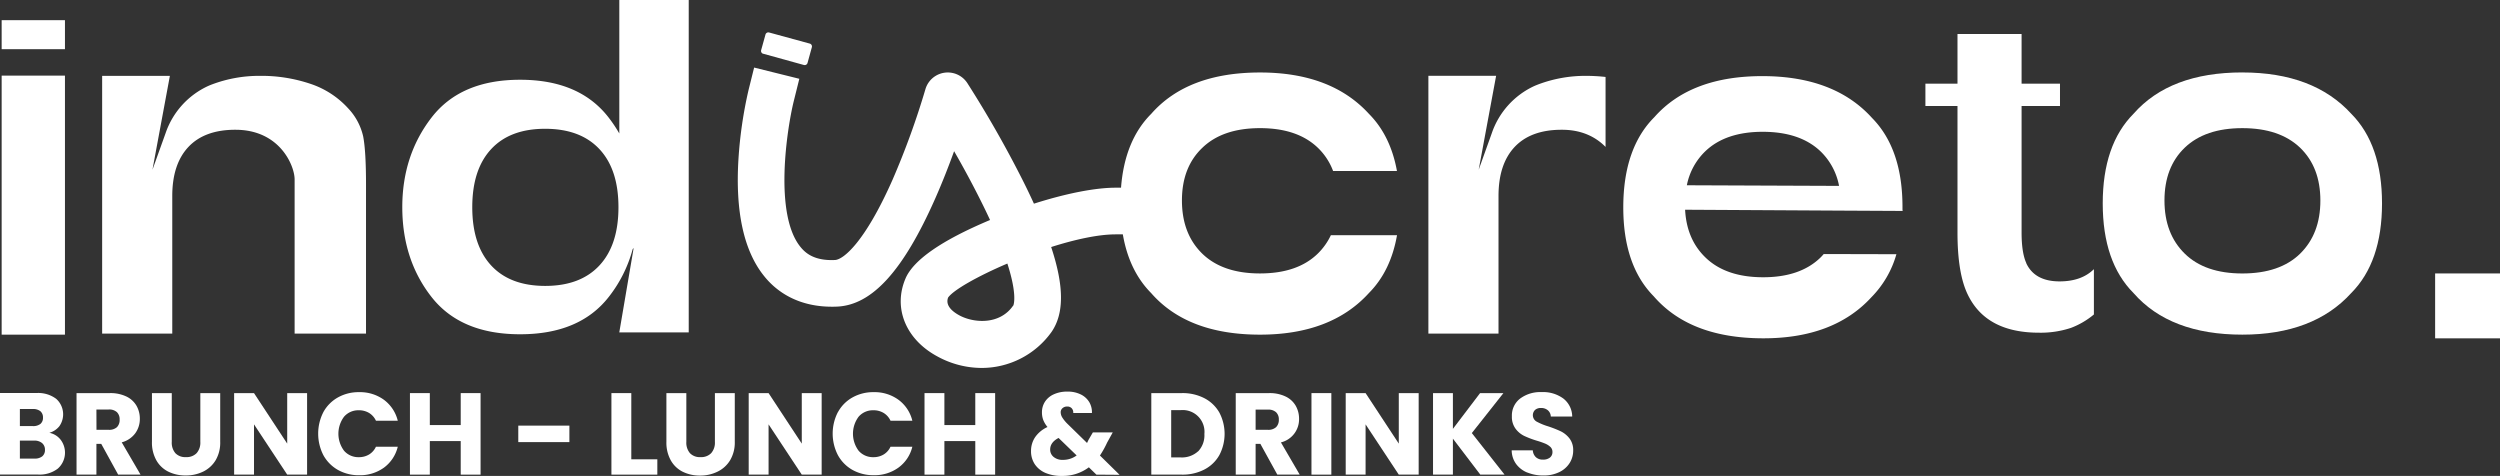
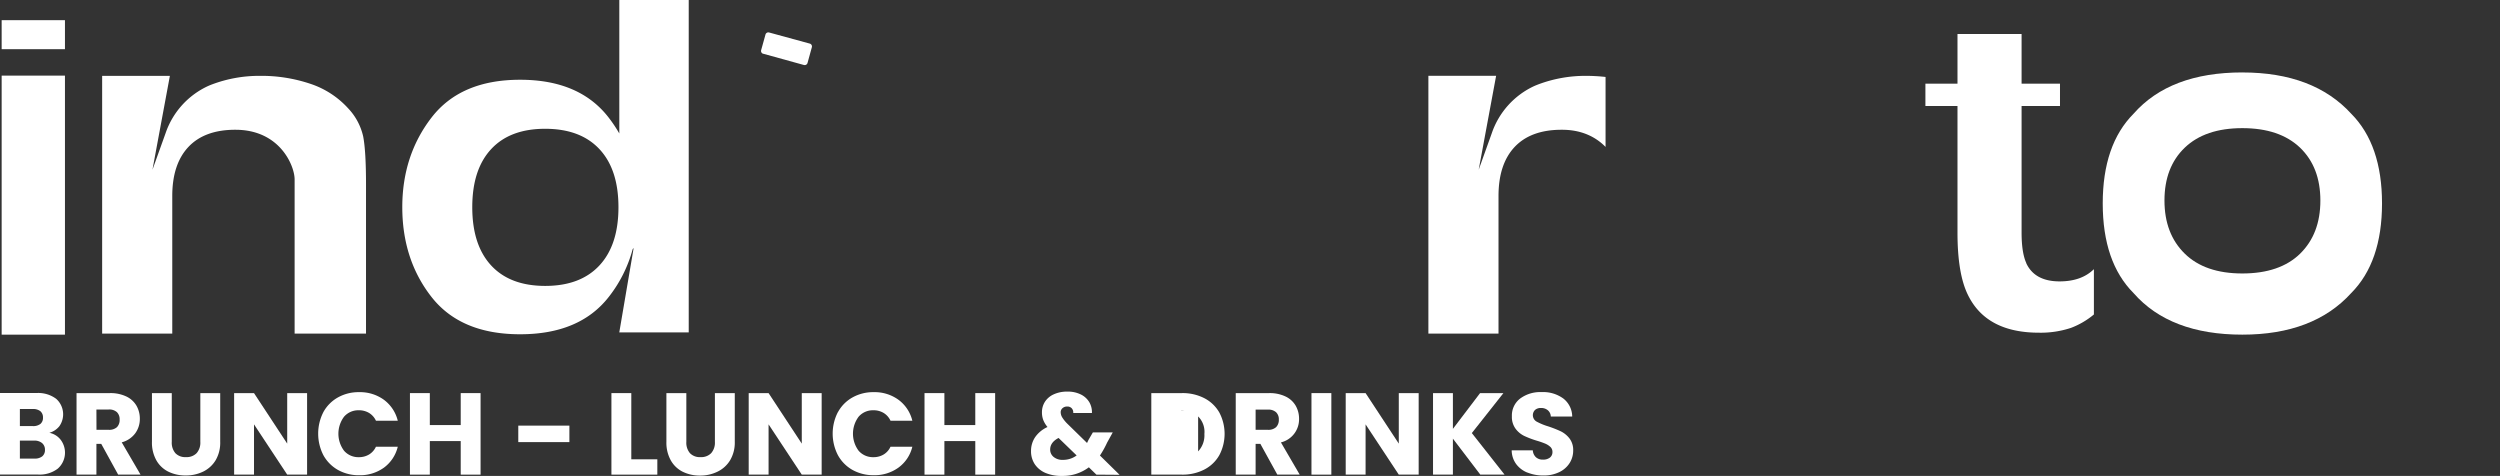
<svg xmlns="http://www.w3.org/2000/svg" viewBox="0 0 846.34 161.11">
  <rect x="0" y="0" width="846.34" height="161.11" fill="#333333" stroke="none" />
  <defs>
    <style>.cls-1{fill:#fff;}</style>
  </defs>
  <g id="Capa_2" data-name="Capa 2">
    <g id="Capa_1-2" data-name="Capa 1">
-       <path class="cls-1" d="M644.06,71.06c0-.25,0-.5,0-.75q.07-19.85-10.31-30.38Q621.05,25.88,597,25.77q-24.54-.11-36.91,13.86-10.47,10.45-10.55,30.3t10.31,30.38q12.24,14.13,36.79,14.22,24.06.1,36.91-13.92A33.88,33.88,0,0,0,642,86.06L617.4,86c-.36.41-.73.83-1.13,1.22q-6.9,6.69-19.56,6.64T577.19,87q-6.21-6.12-6.72-16l28.18.16,24.47.14,20.93.11h.05l0-.34Zm-73-8.34a21.77,21.77,0,0,1,6.3-11.56q6.92-6.58,19.53-6.54t19.51,6.7a21.84,21.84,0,0,1,6.19,11.61Z" />
      <rect class="cls-1" x="0.56" y="25.6" width="21.43" height="87.69" />
      <rect class="cls-1" x="0.56" y="6.83" width="21.43" height="9.82" />
      <path class="cls-1" d="M117.81,36.62a30,30,0,0,0-12.71-8.24,52,52,0,0,0-17.22-2.7,45.24,45.24,0,0,0-16.09,2.89q-.65.24-1.26.51a27.25,27.25,0,0,0-14.47,16L51.61,57.47l5.9-31.79H34.58v87.26H58.32V66.35q0-10.8,5.47-16.61c3.65-3.88,9-5.85,16.05-5.81,15,.07,19.9,12.27,19.9,16.79v52.22h24.17V62.5q0-11.23-.94-16.21a20.3,20.3,0,0,0-5.16-9.67" />
      <path class="cls-1" d="M209.66,45.19a47.29,47.29,0,0,0-3.57-5.34Q196.21,27,176.08,27t-30,12.81q-9.88,12.82-9.89,30.3,0,17.79,9.89,30.42t30,12.63q20.13,0,30-12.63A45.09,45.09,0,0,0,214.2,84.3l.31-.31-4.86,28.54h23.51V0h-23.5c0,3.15,0,24.41,0,45.19m-6.73,44.67q-6.44,6.93-18.35,6.93t-18.31-6.93q-6.39-6.93-6.39-19.71t6.39-19.66q6.39-6.9,18.31-6.89t18.35,6.89q6.44,6.88,6.44,19.66t-6.44,19.71" />
      <path class="cls-1" d="M258.38,18.19,272.14,22a1,1,0,0,0,1.24-.7L274.84,16a1,1,0,0,0-.7-1.24L260.38,11a1,1,0,0,0-1.24.71l-1.46,5.25a1,1,0,0,0,.7,1.25" />
-       <path class="cls-1" d="M446.11,85.86q-6.86,6.7-19.53,6.71T407,85.86q-6.87-6.72-6.87-18T407.07,50q6.89-6.62,19.51-6.62T446.11,50a21.2,21.2,0,0,1,5.19,7.89h21.62q-2.18-12-9.49-19.35-12.8-14-36.85-14-24.56,0-36.85,14-9,9-10.22,25h-1.78c-7.11,0-17,2-27.71,5.41q-1.75-3.86-3.86-8.05a374.44,374.44,0,0,0-18.69-32.78,7.89,7.89,0,0,0-14.2,2.14,267.74,267.74,0,0,1-11.08,30.52c-9.39,21.25-16.69,27.12-19.52,27.24-7,.33-10-2.36-11.66-4.4-9.08-11.09-4.59-40-2.31-49.31l1.9-7.64-15.3-3.8-1.9,7.64A143.69,143.69,0,0,0,250,53.78c-1.12,17.92,1.84,31.33,8.81,39.84,4.05,5,11.61,10.72,24.55,10.18,11.9-.51,22.48-12.19,33.32-36.76,2.44-5.53,4.57-11,6.32-15.86,2.84,4.93,6,10.72,9,16.73,1.17,2.33,2.22,4.52,3.17,6.57-16.34,6.86-26,13.54-28.65,19.87-4.19,9.91.08,20.44,10.63,26.21a31.32,31.32,0,0,0,15.1,4A29.07,29.07,0,0,0,356,112.35c4.25-6.2,4.28-15.39-.14-28.72,8-2.54,15.86-4.29,21.85-4.29h2.41q2.12,12.34,9.59,19.88,12.3,14.07,36.85,14.07,24.06,0,36.85-14.07,7.4-7.44,9.53-19.6H450.55a21.54,21.54,0,0,1-4.44,6.24M343,103.44c-4.57,6.66-13.44,5.94-18.28,3.29-2.29-1.25-4.77-3.31-3.75-6,1.83-2.58,10-7.22,20.06-11.51,3.58,11.12,2,14.23,2,14.27" />
      <path class="cls-1" d="M520.76,28.57q-.63.24-1.26.51a27.28,27.28,0,0,0-14.47,16l-4.44,12.38,5.9-31.79H483.56v87.26H507.3V66.35q0-10.8,5.47-16.61c3.65-3.87,9-5.85,16.05-5.81,6.85,0,11.58,2.6,14.72,5.81V26.05a60.21,60.21,0,0,0-6.68-.37,45.33,45.33,0,0,0-16.1,2.89" />
      <path class="cls-1" d="M686,89.11c-1.08-2.33-1.62-5.78-1.62-10.38V35.89h13V28.33h-13V11.52H662.68V28.33H651.82v7.56h10.86V78.73q0,13.86,3.48,21,6.21,12.9,24.1,12.9A32.57,32.57,0,0,0,701.1,111a26.94,26.94,0,0,0,7.76-4.54V91.12q-4.2,4.14-11.61,4.14-8.41,0-11.29-6.15" />
      <path class="cls-1" d="M759.12,24.52q-24.54,0-36.85,14Q711.85,49,711.85,68.87t10.42,30.34q12.32,14.08,36.85,14.08,24.07,0,36.85-14.08Q806.4,88.73,806.4,68.87T796,38.53q-12.78-14-36.85-14m19.54,61.34q-6.87,6.7-19.54,6.71t-19.53-6.71q-6.87-6.72-6.87-18T739.61,50q6.9-6.62,19.51-6.62T778.66,50q6.87,6.61,6.87,17.89t-6.87,18" />
-       <rect class="cls-1" x="824.38" y="92.57" width="21.97" height="21.97" />
      <path class="cls-1" d="M20.56,148.91a7.21,7.21,0,0,1-1,9.74,10.14,10.14,0,0,1-6.74,2H0v-27.6H12.42A10.15,10.15,0,0,1,19,135a7,7,0,0,1,1.1,9.28,6.61,6.61,0,0,1-3.4,2.24,6.36,6.36,0,0,1,3.85,2.38M6.73,144.25h4.4a3.94,3.94,0,0,0,2.54-.73,2.63,2.63,0,0,0,.88-2.14,2.71,2.71,0,0,0-.88-2.17,3.88,3.88,0,0,0-2.54-.74H6.73Zm7.57,10.24a2.73,2.73,0,0,0,.92-2.22,2.86,2.86,0,0,0-1-2.29,4,4,0,0,0-2.65-.82H6.73v6.09h4.95a4,4,0,0,0,2.62-.76" />
      <path class="cls-1" d="M40,160.68l-5.73-10.42H32.64v10.42H25.91v-27.6H37.2a12.42,12.42,0,0,1,5.56,1.14,7.88,7.88,0,0,1,3.44,3.12,8.78,8.78,0,0,1,1.14,4.43,8.22,8.22,0,0,1-1.55,4.91,8.35,8.35,0,0,1-4.58,3.07l6.37,10.93Zm-7.34-15.17h4.17a3.85,3.85,0,0,0,2.77-.91A3.46,3.46,0,0,0,40.5,142a3.32,3.32,0,0,0-.92-2.47,3.85,3.85,0,0,0-2.77-.9H32.64Z" />
      <path class="cls-1" d="M58.15,133.08v16.51a5.45,5.45,0,0,0,1.22,3.82,4.59,4.59,0,0,0,3.57,1.34,4.73,4.73,0,0,0,3.62-1.34,5.37,5.37,0,0,0,1.26-3.82V133.08h6.73v16.47A11.73,11.73,0,0,1,73,155.81a10.07,10.07,0,0,1-4.23,3.85,13.18,13.18,0,0,1-5.91,1.3A13,13,0,0,1,57,159.68a9.5,9.5,0,0,1-4.07-3.85,12.29,12.29,0,0,1-1.49-6.28V133.08Z" />
      <polygon class="cls-1" points="103.96 160.68 97.23 160.68 85.99 143.66 85.99 160.68 79.26 160.68 79.26 133.08 85.99 133.08 97.23 150.18 97.23 133.08 103.96 133.08 103.96 160.68" />
      <path class="cls-1" d="M109.45,139.55a12.68,12.68,0,0,1,4.94-5,14.24,14.24,0,0,1,7.17-1.79,13.73,13.73,0,0,1,8.42,2.59,12.5,12.5,0,0,1,4.68,7.08h-7.39a6,6,0,0,0-2.34-2.64,6.61,6.61,0,0,0-3.44-.9,6.4,6.4,0,0,0-5,2.16,9.62,9.62,0,0,0,0,11.56,6.4,6.4,0,0,0,5,2.16,6.61,6.61,0,0,0,3.44-.9,6,6,0,0,0,2.34-2.64h7.39A12.38,12.38,0,0,1,130,158.3a13.79,13.79,0,0,1-8.42,2.58,14.34,14.34,0,0,1-7.17-1.79,12.82,12.82,0,0,1-4.94-5,16,16,0,0,1,0-14.57" />
      <polygon class="cls-1" points="162.69 133.08 162.69 160.68 155.97 160.68 155.97 149.32 145.51 149.32 145.51 160.68 138.78 160.68 138.78 133.08 145.51 133.08 145.51 143.9 155.97 143.9 155.97 133.08 162.69 133.08" />
      <rect class="cls-1" x="175.46" y="144.09" width="17.3" height="5.58" />
      <polygon class="cls-1" points="213.72 155.49 222.53 155.49 222.53 160.68 206.99 160.68 206.99 133.08 213.72 133.08 213.72 155.49" />
      <path class="cls-1" d="M232.35,133.08v16.51a5.45,5.45,0,0,0,1.22,3.82,4.6,4.6,0,0,0,3.58,1.34,4.71,4.71,0,0,0,3.61-1.34,5.37,5.37,0,0,0,1.26-3.82V133.08h6.73v16.47a11.73,11.73,0,0,1-1.58,6.26,10.07,10.07,0,0,1-4.23,3.85A13.18,13.18,0,0,1,237,161a13,13,0,0,1-5.84-1.28,9.48,9.48,0,0,1-4.06-3.85,12.29,12.29,0,0,1-1.5-6.28V133.08Z" />
      <polygon class="cls-1" points="278.16 160.68 271.43 160.68 260.19 143.66 260.19 160.68 253.46 160.68 253.46 133.08 260.19 133.08 271.43 150.18 271.43 133.08 278.16 133.08 278.16 160.68" />
      <path class="cls-1" d="M283.66,139.55a12.59,12.59,0,0,1,4.93-5,14.28,14.28,0,0,1,7.18-1.79,13.7,13.7,0,0,1,8.41,2.59,12.4,12.4,0,0,1,4.68,7.08h-7.39a6,6,0,0,0-2.34-2.64,6.61,6.61,0,0,0-3.44-.9,6.41,6.41,0,0,0-5,2.16,9.62,9.62,0,0,0,0,11.56,6.41,6.41,0,0,0,5,2.16,6.61,6.61,0,0,0,3.44-.9,5.93,5.93,0,0,0,2.34-2.64h7.39a12.29,12.29,0,0,1-4.68,7.06,13.76,13.76,0,0,1-8.41,2.58,14.38,14.38,0,0,1-7.18-1.79,12.73,12.73,0,0,1-4.93-5,15.88,15.88,0,0,1,0-14.57" />
      <polygon class="cls-1" points="336.89 133.08 336.89 160.68 330.17 160.68 330.17 149.32 319.71 149.32 319.71 160.68 312.98 160.68 312.98 133.08 319.71 133.08 319.71 143.9 330.17 143.9 330.17 133.08 336.89 133.08" />
      <path class="cls-1" d="M371.17,160.68l-2.55-2.48a14.64,14.64,0,0,1-9.13,2.91,13.52,13.52,0,0,1-5.54-1,8.28,8.28,0,0,1-3.63-2.94,7.9,7.9,0,0,1-1.28-4.47,8.31,8.31,0,0,1,1.39-4.7,10.18,10.18,0,0,1,4.19-3.44,8.61,8.61,0,0,1-1.45-2.41,7.21,7.21,0,0,1-.43-2.54,6.49,6.49,0,0,1,1-3.58,6.88,6.88,0,0,1,3-2.54,10.79,10.79,0,0,1,4.62-.92,9.9,9.9,0,0,1,4.6,1,6.81,6.81,0,0,1,2.84,2.64,6.71,6.71,0,0,1,.86,3.61h-6.33a2.08,2.08,0,0,0-.53-1.62,2,2,0,0,0-1.51-.58,2.31,2.31,0,0,0-1.58.55,1.8,1.8,0,0,0-.63,1.42,3.49,3.49,0,0,0,.53,1.73,11.92,11.92,0,0,0,1.68,2.08l6.72,6.57c.05-.13.12-.29.21-.47l.3-.63,1.45-2.48h6.73l-1.89,3.42a32.35,32.35,0,0,1-2.44,4.4l6.65,6.53Zm-6.68-6.49-6.13-5.93c-1.89,1-2.84,2.28-2.84,3.93a3.15,3.15,0,0,0,1.16,2.49,4.64,4.64,0,0,0,3.13,1,7.69,7.69,0,0,0,4.68-1.5" />
-       <path class="cls-1" d="M407.73,134.81a12.33,12.33,0,0,1,5.06,4.85,15.49,15.49,0,0,1,0,14.42,12.28,12.28,0,0,1-5.07,4.87,16,16,0,0,1-7.61,1.73H389.76v-27.6h10.35a16,16,0,0,1,7.62,1.73m-2.12,18a7.88,7.88,0,0,0,2.12-5.9,7.37,7.37,0,0,0-8.05-8.06h-3.19v16h3.19a8.1,8.1,0,0,0,5.93-2.08" />
+       <path class="cls-1" d="M407.73,134.81a12.33,12.33,0,0,1,5.06,4.85,15.49,15.49,0,0,1,0,14.42,12.28,12.28,0,0,1-5.07,4.87,16,16,0,0,1-7.61,1.73H389.76v-27.6h10.35a16,16,0,0,1,7.62,1.73m-2.12,18a7.88,7.88,0,0,0,2.12-5.9,7.37,7.37,0,0,0-8.05-8.06h-3.19h3.19a8.1,8.1,0,0,0,5.93-2.08" />
      <path class="cls-1" d="M432.42,160.68l-5.74-10.42h-1.61v10.42h-6.73v-27.6h11.29a12.39,12.39,0,0,1,5.56,1.14,7.83,7.83,0,0,1,3.44,3.12,8.79,8.79,0,0,1,1.15,4.43,8.05,8.05,0,0,1-6.14,8L440,160.68Zm-7.35-15.17h4.17a3.83,3.83,0,0,0,2.77-.91,3.42,3.42,0,0,0,.92-2.56,3.28,3.28,0,0,0-.92-2.47,3.83,3.83,0,0,0-2.77-.9h-4.17Z" />
      <rect class="cls-1" x="443.98" y="133.08" width="6.73" height="27.6" />
      <polygon class="cls-1" points="480.27 160.68 473.54 160.68 462.3 143.66 462.3 160.68 455.57 160.68 455.57 133.08 462.3 133.08 473.54 150.18 473.54 133.08 480.27 133.08 480.27 160.68" />
      <polygon class="cls-1" points="501.14 160.68 491.86 148.5 491.86 160.68 485.13 160.68 485.13 133.08 491.86 133.08 491.86 145.19 501.06 133.08 508.96 133.08 498.27 146.61 509.35 160.68 501.14 160.68" />
      <path class="cls-1" d="M517.1,160a8.82,8.82,0,0,1-3.83-2.91,8,8,0,0,1-1.51-4.63h7.15a3.47,3.47,0,0,0,1.06,2.33,3.42,3.42,0,0,0,2.36.81,3.73,3.73,0,0,0,2.37-.69,2.31,2.31,0,0,0,.86-1.91,2.28,2.28,0,0,0-.69-1.69,6,6,0,0,0-1.69-1.1,27.92,27.92,0,0,0-2.85-1,30.75,30.75,0,0,1-4.36-1.65,8.07,8.07,0,0,1-2.91-2.44,6.72,6.72,0,0,1-1.23-4.2,7.22,7.22,0,0,1,2.8-6,11.42,11.42,0,0,1,7.27-2.18,11.56,11.56,0,0,1,7.35,2.18,7.82,7.82,0,0,1,3,6.08H525a2.87,2.87,0,0,0-1-2.11,3.45,3.45,0,0,0-2.32-.77,2.9,2.9,0,0,0-2,.65,2.49,2.49,0,0,0,.51,3.95,20.71,20.71,0,0,0,3.93,1.62,37.9,37.9,0,0,1,4.35,1.72,8.5,8.5,0,0,1,2.89,2.41,6.39,6.39,0,0,1,1.22,4,7.85,7.85,0,0,1-1.21,4.29,8.42,8.42,0,0,1-3.48,3.06,11.89,11.89,0,0,1-5.38,1.15,14.16,14.16,0,0,1-5.43-1" />
    </g>
  </g>
</svg>